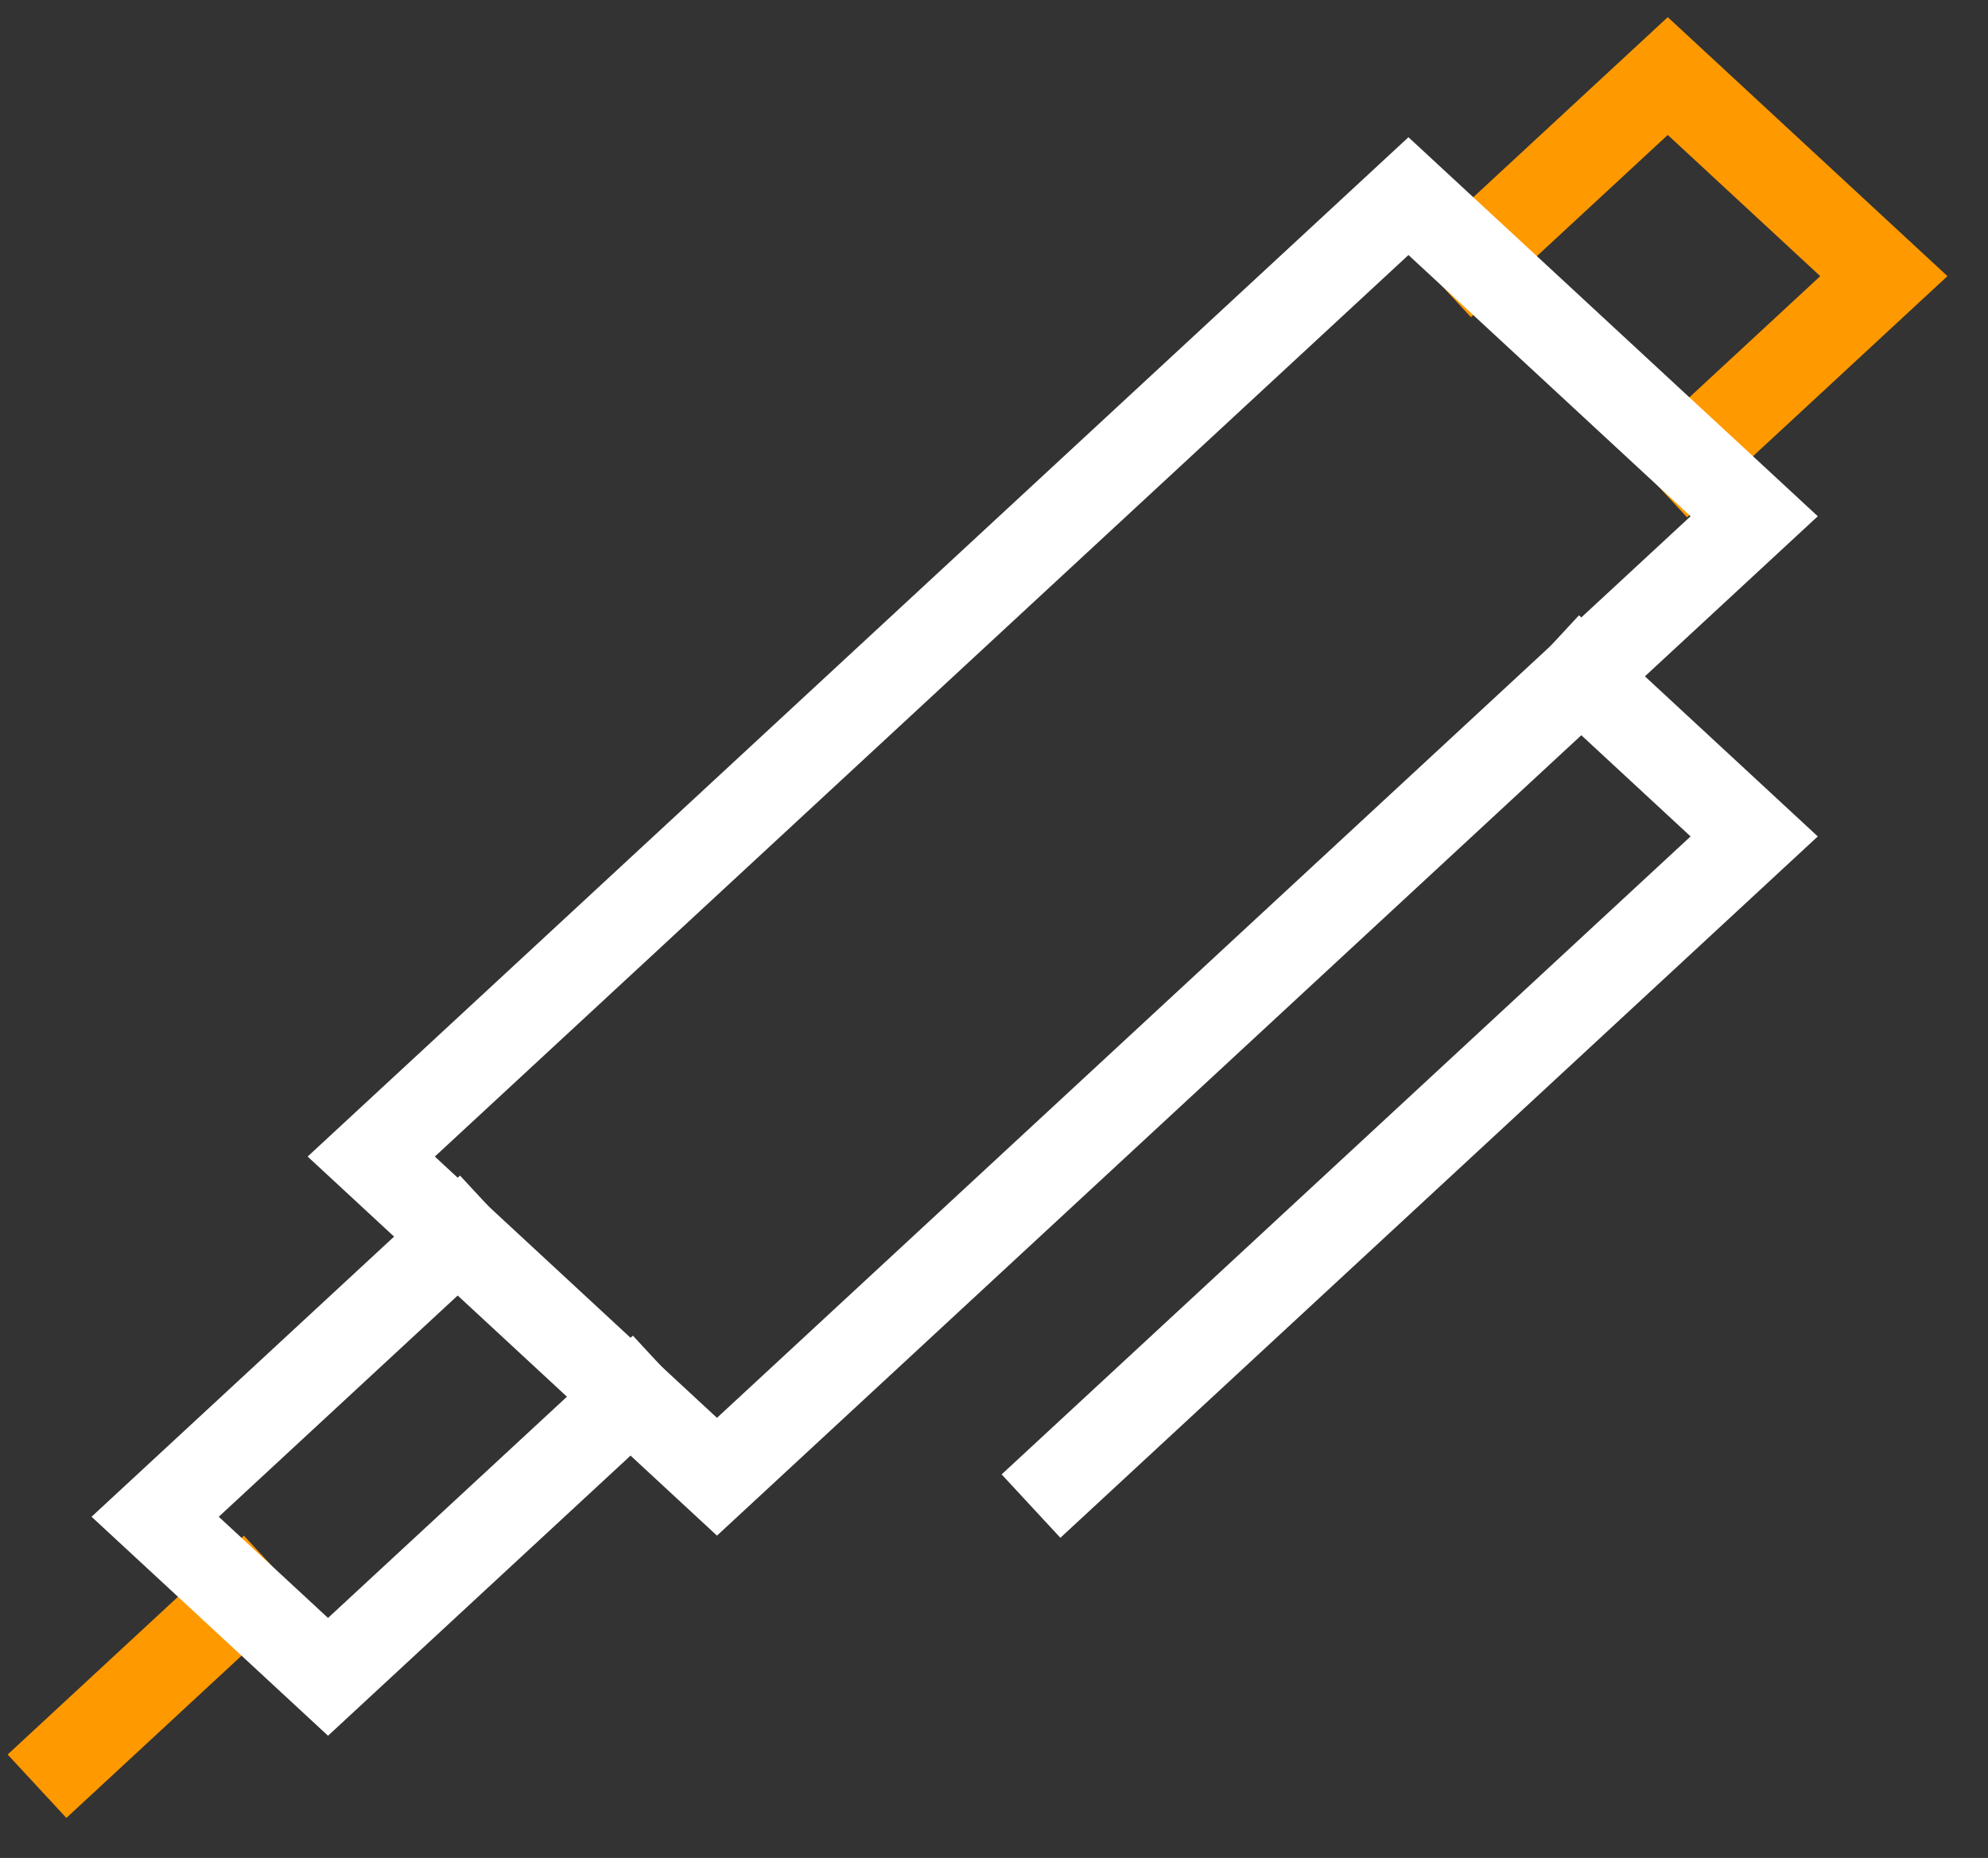
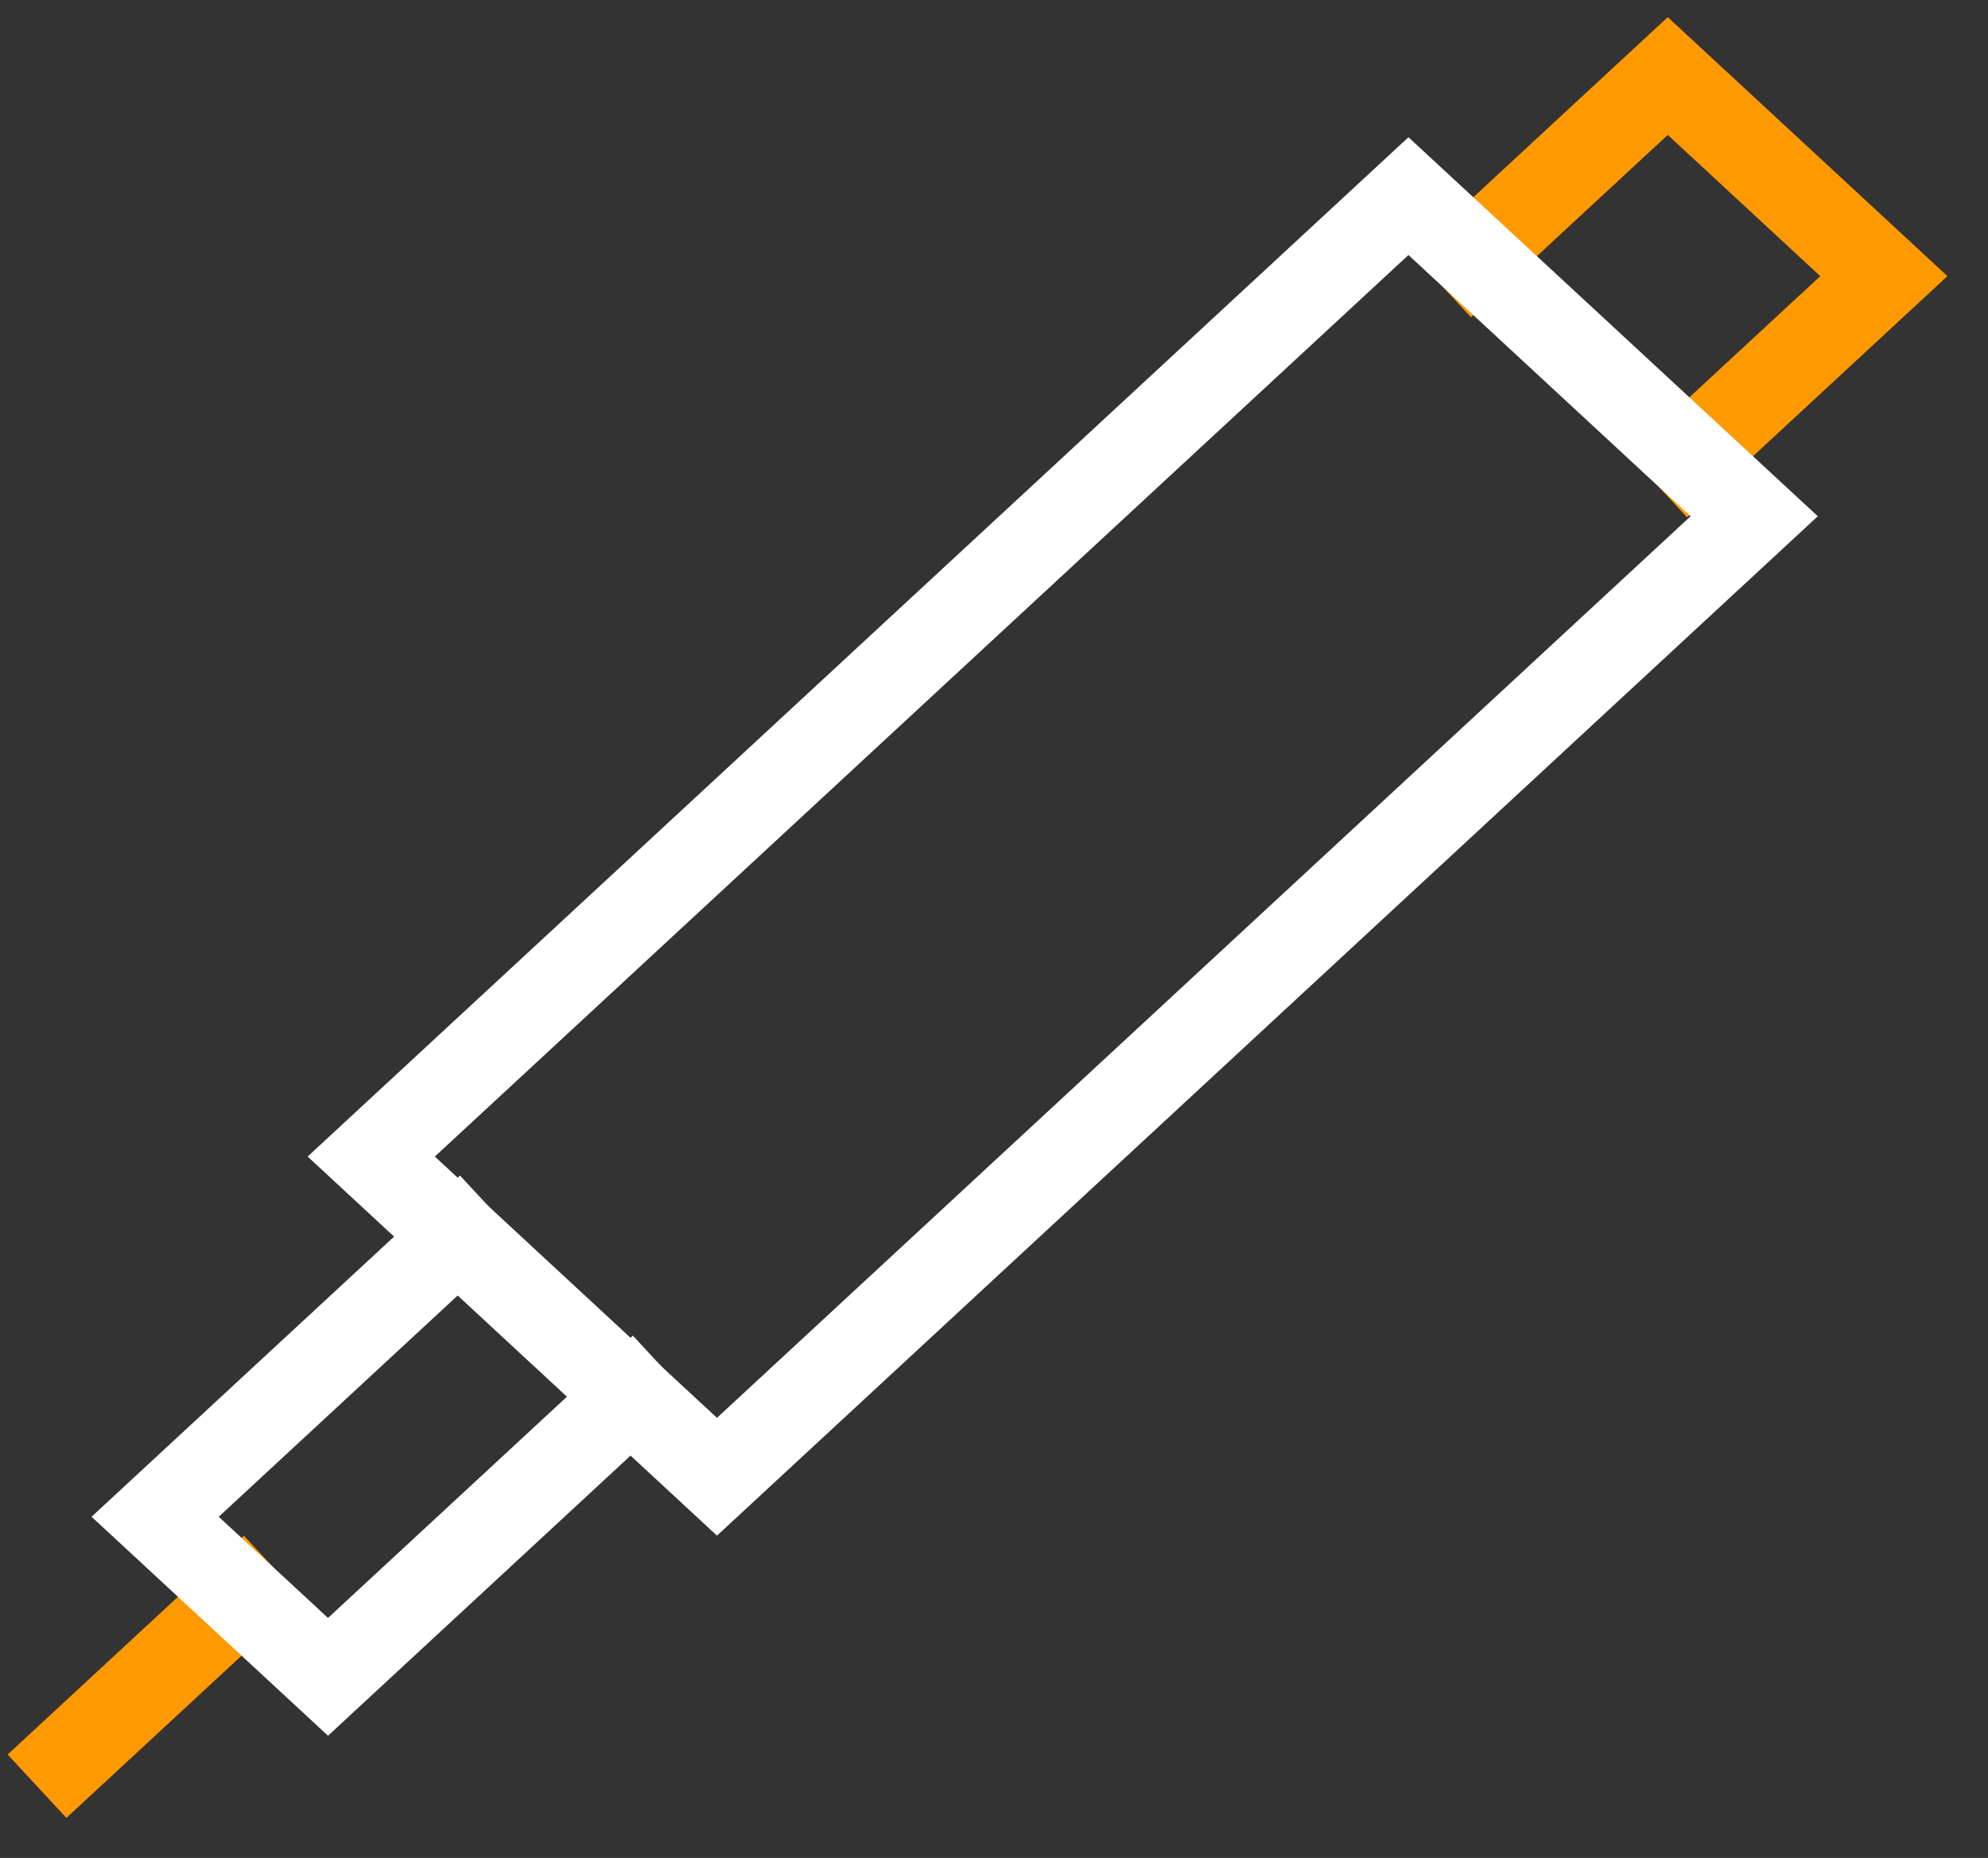
<svg xmlns="http://www.w3.org/2000/svg" width="46" height="43" viewBox="0 0 46 43" fill="none">
  <rect x="0" y="0" width="46" height="43" fill="#333333" stroke="none" />
  <path d="M34.09 5.928L38.59 1.76L43.59 6.391L39.09 10.559" stroke="#FF9900" stroke-width="2" stroke-miterlimit="10" stroke-linecap="square" />
  <path d="M5.59 36.955L1.59 40.66" stroke="#FF9900" stroke-width="2" stroke-miterlimit="10" stroke-linecap="square" />
  <path d="M16.59 34.177L8.59 26.767L32.59 4.539L40.59 11.948L16.59 34.177Z" stroke="white" stroke-width="2" stroke-miterlimit="10" stroke-linecap="square" />
  <path d="M14.59 32.325L7.59 38.808L3.59 35.103L10.59 28.62" stroke="white" stroke-width="2" stroke-miterlimit="10" stroke-linecap="square" />
-   <path d="M36.59 15.653L40.59 19.358L24.59 34.177" stroke="white" stroke-width="2" stroke-miterlimit="10" stroke-linecap="square" />
</svg>